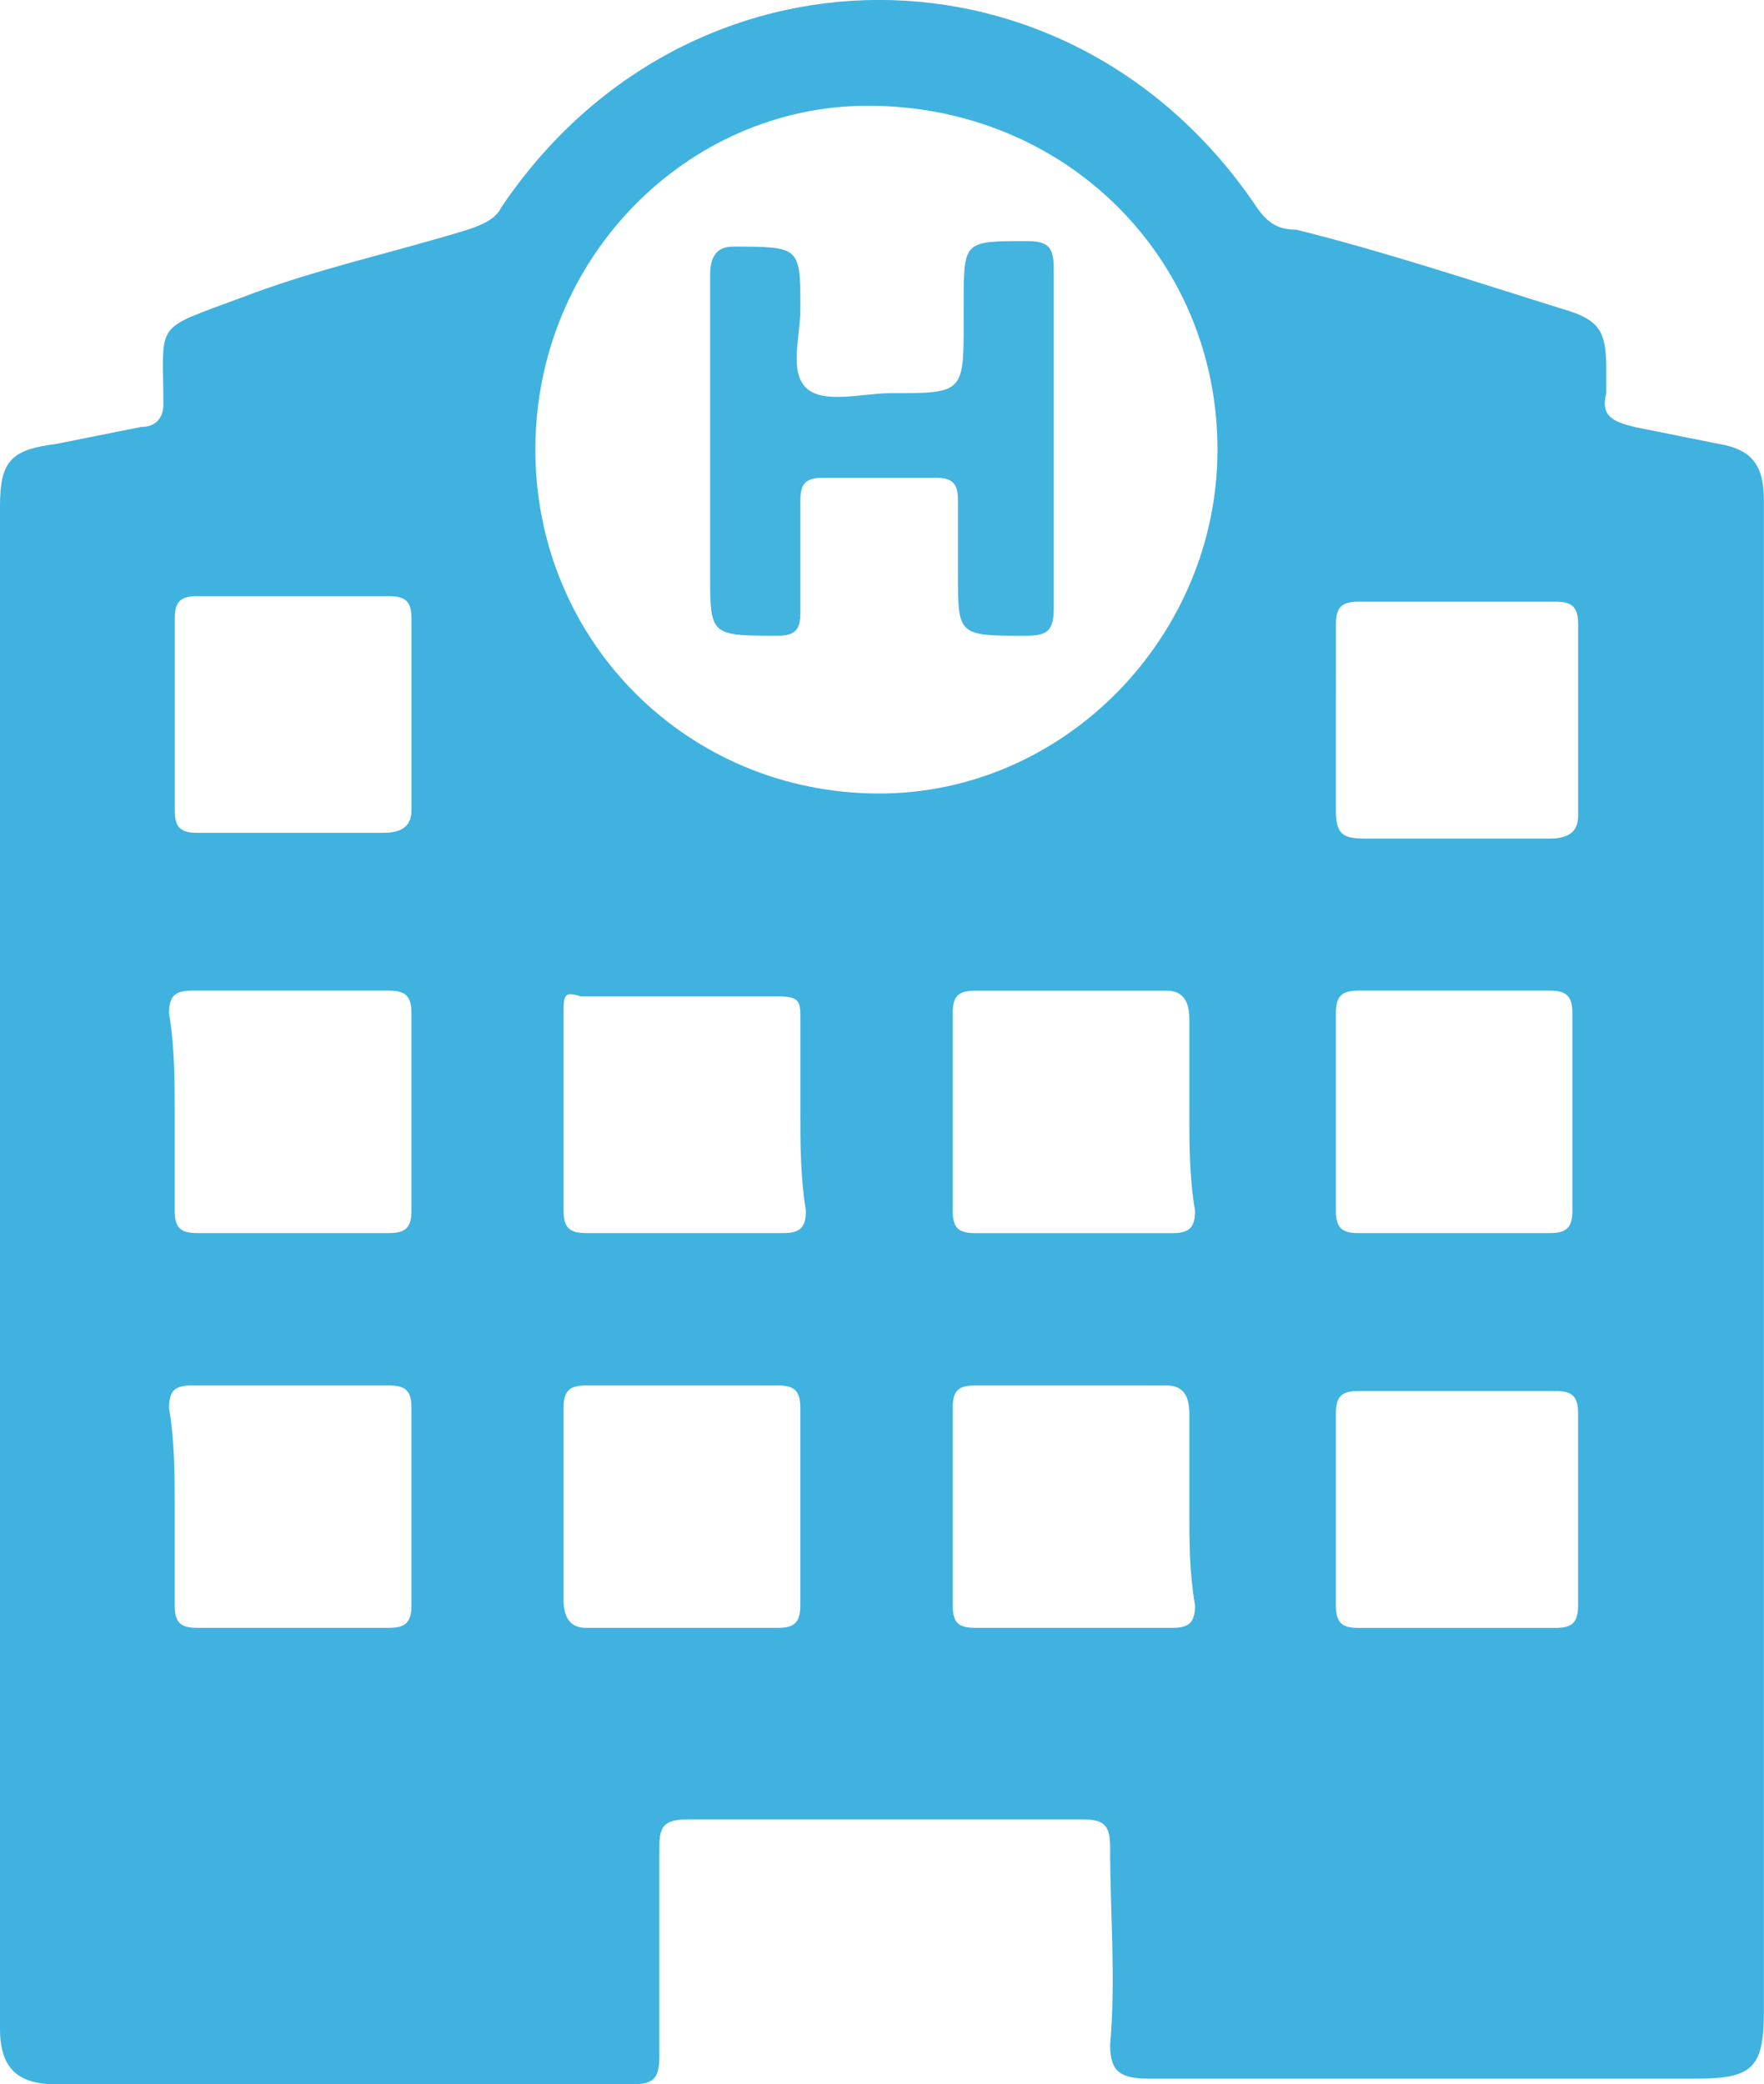
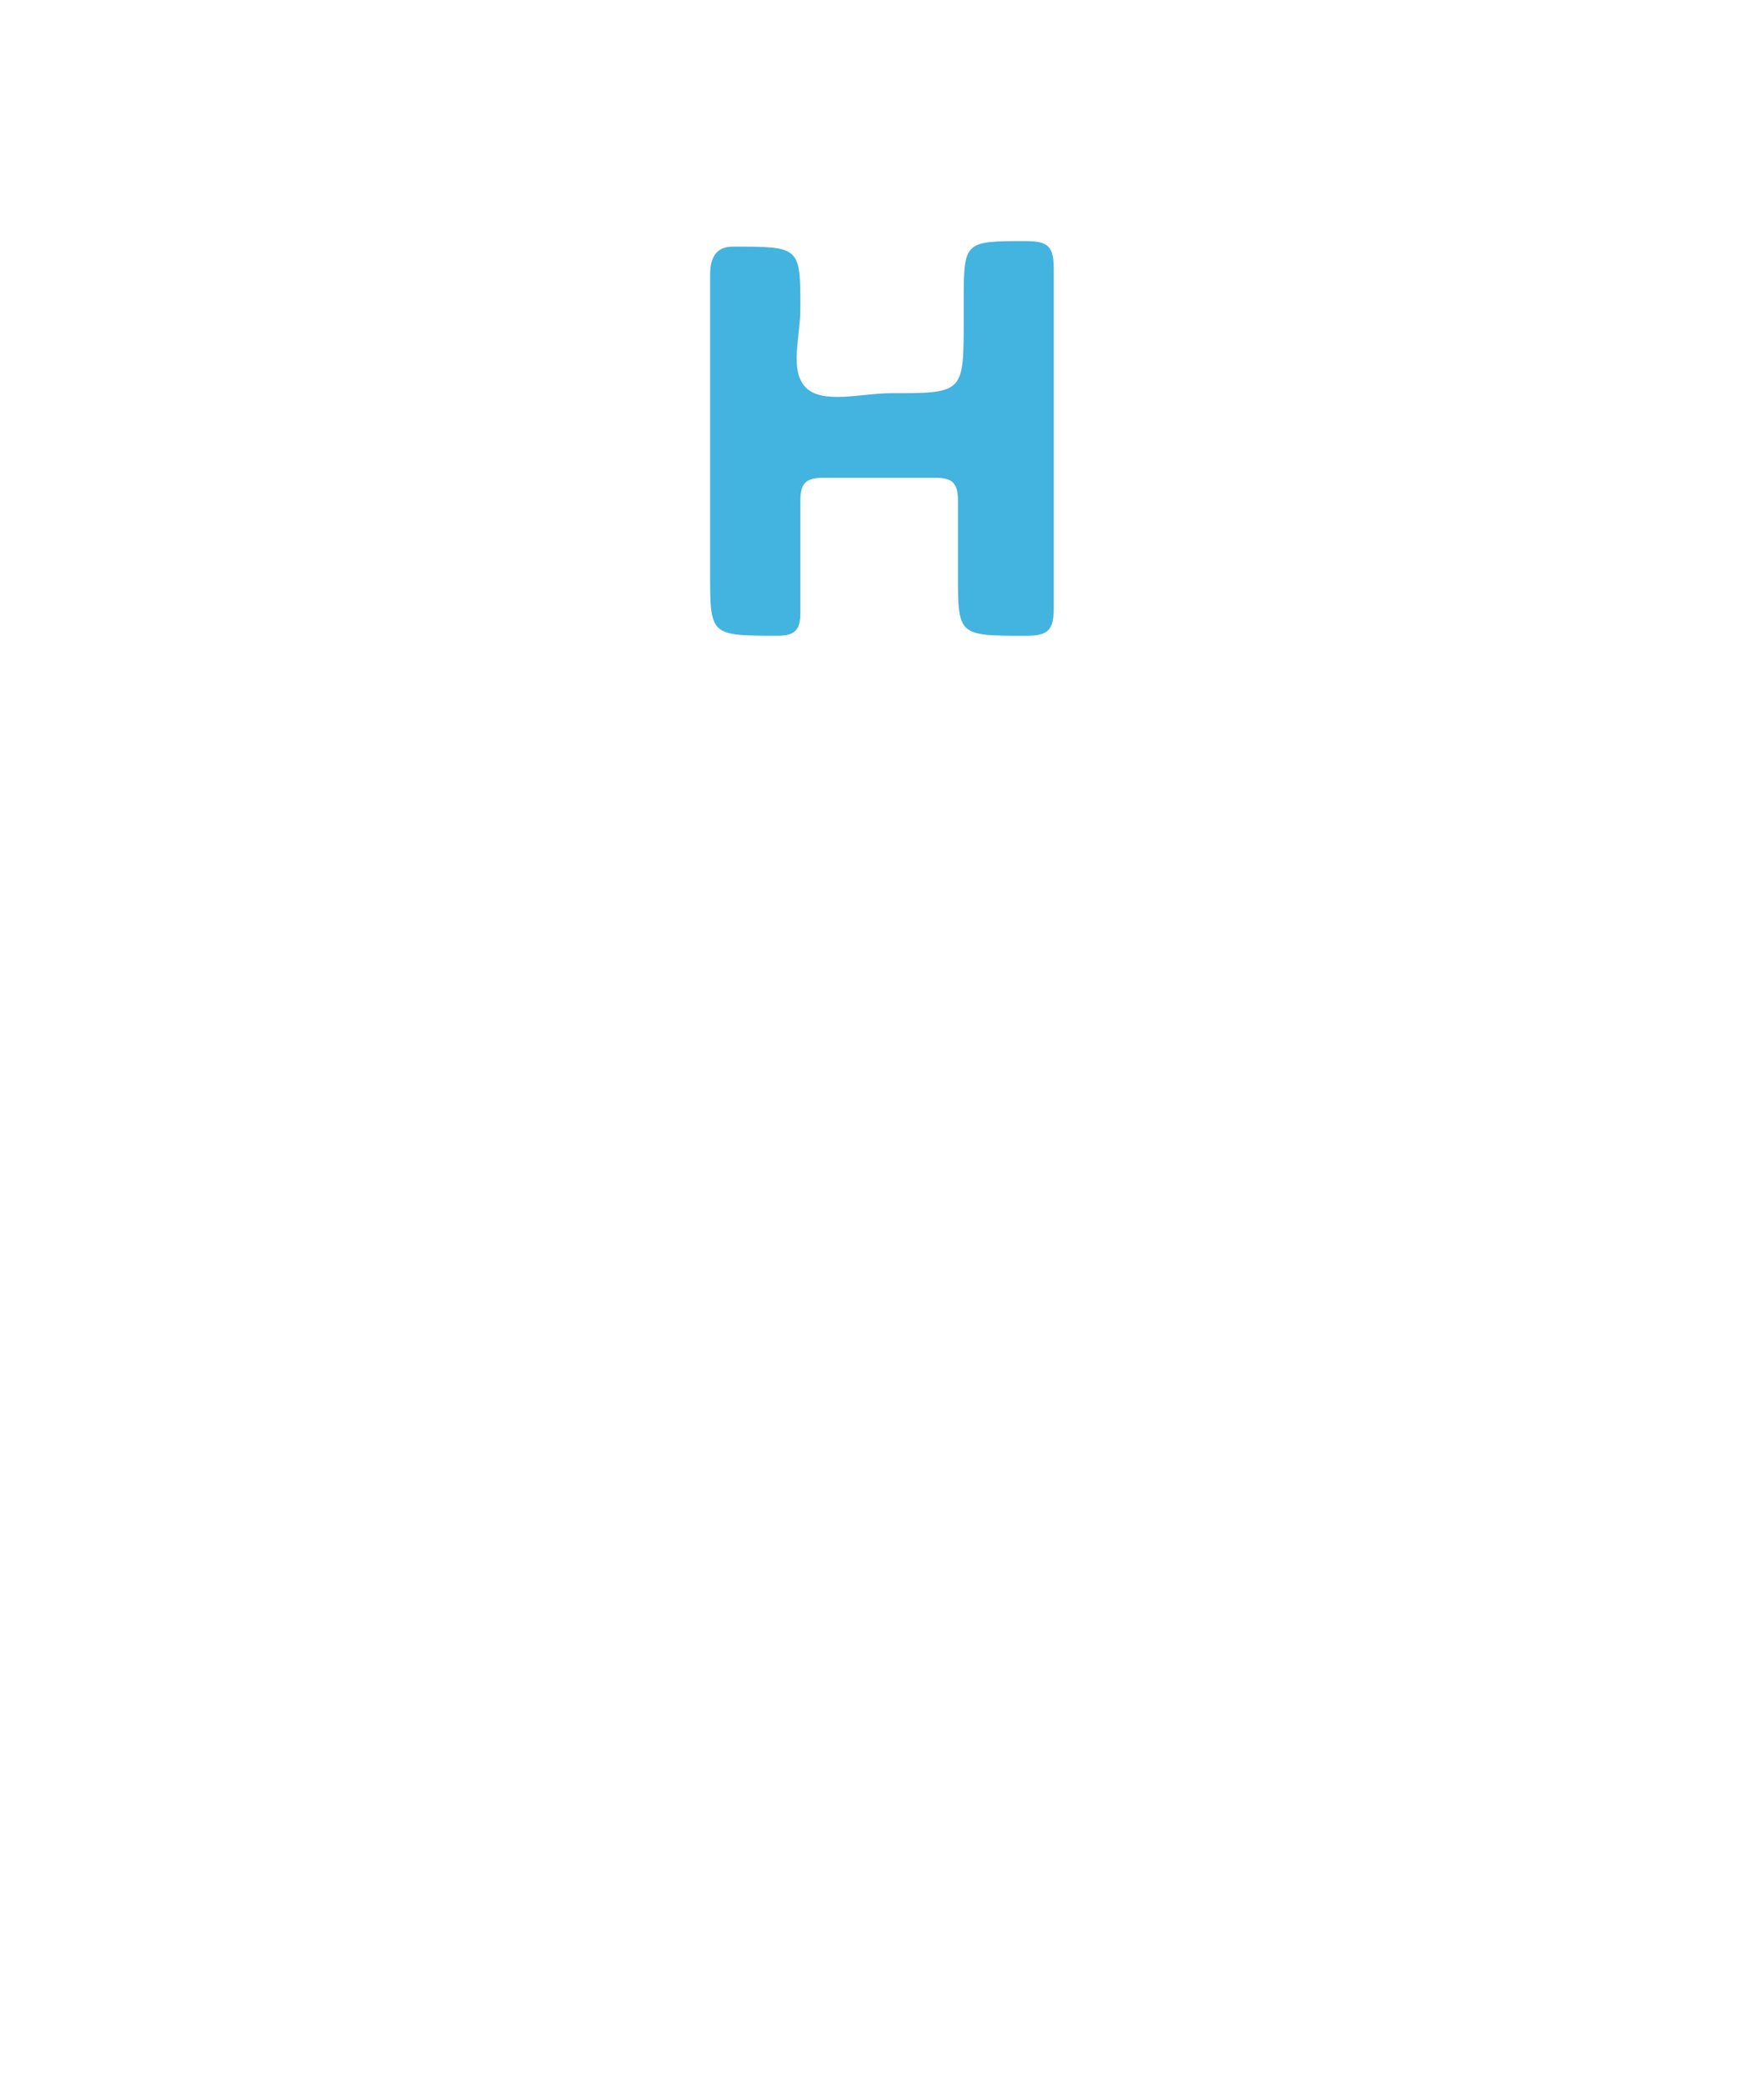
<svg xmlns="http://www.w3.org/2000/svg" version="1.1" id="Layer_1" x="0px" y="0px" width="31.319px" height="37px" viewBox="290.338 377.744 31.319 37" enable-background="new 290.338 377.744 31.319 37" xml:space="preserve">
  <g>
-     <path fill="#3FB2E0" d="M290.338,400.036c0-4.406,0-8.907,0-13.312c0-0.798,0.2-1,1.001-1.1c0.499-0.1,1.001-0.201,1.5-0.3   c0.299,0,0.4-0.2,0.4-0.402c0-1.501-0.201-1.301,1.399-1.9c1.301-0.5,2.704-0.8,4.004-1.201c0.3-0.1,0.501-0.2,0.599-0.4   c3.304-4.904,10.109-4.904,13.408,0c0.204,0.3,0.401,0.4,0.705,0.4c1.6,0.4,3.098,0.901,4.703,1.4c0.696,0.2,0.8,0.4,0.8,1.102   c0,0.1,0,0.301,0,0.399c-0.104,0.402,0.1,0.501,0.501,0.602c0.5,0.099,0.996,0.2,1.497,0.3c0.604,0.1,0.8,0.399,0.8,1.001   c0,0.199,0,0.4,0,0.601c0,8.706,0,17.51,0,26.217c0,1.004-0.195,1.2-1.199,1.2c-3.199,0-6.506,0-9.703,0   c-0.501,0-0.705-0.102-0.705-0.598c0.103-1.203,0-2.302,0-3.501c0-0.401-0.1-0.503-0.499-0.503c-2.299,0-4.603,0-7.003,0   c-0.502,0-0.502,0.198-0.502,0.598c0,1.206,0,2.405,0,3.603c0,0.401-0.099,0.502-0.498,0.502c-3.404,0-6.806,0-10.208,0   c-0.701,0-1.001-0.297-1.001-1C290.338,409.039,290.338,404.541,290.338,400.036z M299.843,385.725   c0,3.402,2.705,6.105,6.105,6.105c3.303,0,6.006-2.802,6.006-6.105c0-3.402-2.703-6.104-6.206-6.104   C302.547,379.621,299.843,382.322,299.843,385.725z M314.056,397.534c0,0.597,0,1.201,0,1.702c0,0.297,0.101,0.397,0.398,0.397   c1.1,0,2.304,0,3.402,0c0.299,0,0.399-0.101,0.399-0.397c0-1.199,0-2.305,0-3.504c0-0.301-0.101-0.403-0.399-0.403   c-1.099,0-2.303,0-3.402,0c-0.298,0-0.398,0.102-0.398,0.403C314.056,396.333,314.056,396.932,314.056,397.534z M316.257,406.642   c0.598,0,1.197,0,1.701,0c0.298,0,0.398-0.101,0.398-0.401c0-1.104,0-2.301,0-3.407c0-0.298-0.101-0.398-0.398-0.398   c-1.2,0-2.304,0-3.504,0c-0.298,0-0.398,0.101-0.398,0.398c0,1.106,0,2.304,0,3.407c0,0.301,0.101,0.401,0.398,0.401   C315.057,406.642,315.654,406.642,316.257,406.642z M314.056,390.427c0,0.6,0,1.102,0,1.701c0,0.4,0.101,0.502,0.5,0.502   c1.099,0,2.202,0,3.301,0c0.299,0,0.5-0.102,0.5-0.401c0-1.101,0-2.303,0-3.403c0-0.299-0.101-0.401-0.398-0.401   c-1.2,0-2.304,0-3.504,0c-0.298,0-0.398,0.102-0.398,0.401C314.056,389.326,314.056,389.828,314.056,390.427z M293.44,397.534   c0,0.597,0,1.201,0,1.702c0,0.297,0.098,0.397,0.4,0.397c1.102,0,2.301,0,3.401,0c0.302,0,0.402-0.101,0.402-0.397   c0-1.199,0-2.305,0-3.504c0-0.301-0.1-0.403-0.402-0.403c-1.199,0-2.299,0-3.5,0c-0.3,0-0.402,0.102-0.402,0.403   C293.44,396.333,293.44,396.932,293.44,397.534z M311.454,397.534c0-0.603,0-1.103,0-1.703c0-0.298-0.104-0.501-0.4-0.501   c-1.104,0-2.305,0-3.401,0c-0.306,0-0.4,0.102-0.4,0.403c0,1.199,0,2.305,0,3.504c0,0.297,0.095,0.397,0.4,0.397   c1.199,0,2.298,0,3.502,0c0.3,0,0.4-0.101,0.4-0.397C311.454,398.633,311.454,398.037,311.454,397.534z M293.44,404.541   c0,0.596,0,1.198,0,1.699c0,0.301,0.098,0.401,0.4,0.401c1.102,0,2.301,0,3.401,0c0.302,0,0.402-0.101,0.402-0.401   c0-1.203,0-2.301,0-3.502c0-0.304-0.1-0.4-0.402-0.4c-1.199,0-2.299,0-3.5,0c-0.3,0-0.402,0.097-0.402,0.4   C293.44,403.335,293.44,403.939,293.44,404.541z M311.454,404.541c0-0.602,0-1.105,0-1.708c0-0.298-0.104-0.495-0.4-0.495   c-1.104,0-2.305,0-3.401,0c-0.306,0-0.4,0.097-0.4,0.4c0,1.201,0,2.299,0,3.502c0,0.301,0.095,0.401,0.4,0.401   c1.199,0,2.298,0,3.502,0c0.3,0,0.4-0.101,0.4-0.401C311.454,405.639,311.454,405.137,311.454,404.541z M304.548,397.534   c0-0.603,0-1.202,0-1.703c0-0.298,0-0.4-0.399-0.4c-1.203,0-2.304,0-3.503,0c-0.302-0.102-0.302,0-0.302,0.301   c0,1.199,0,2.305,0,3.504c0,0.297,0.102,0.397,0.4,0.397c1.202,0,2.303,0,3.502,0c0.301,0,0.4-0.101,0.4-0.397   C304.548,398.633,304.548,398.037,304.548,397.534z M300.344,404.438c0,0.599,0,1.2,0,1.701c0,0.298,0.102,0.502,0.4,0.502   c1.1,0,2.303,0,3.404,0c0.298,0,0.399-0.101,0.399-0.401c0-1.203,0-2.301,0-3.502c0-0.304-0.102-0.4-0.399-0.4   c-1.101,0-2.304,0-3.404,0c-0.298,0-0.4,0.097-0.4,0.4C300.344,403.335,300.344,403.939,300.344,404.438z M295.542,392.528   c0.501,0,1.1,0,1.602,0c0.298,0,0.5-0.099,0.5-0.4c0-1.102,0-2.3,0-3.4c0-0.303-0.1-0.401-0.402-0.401c-1.1,0-2.299,0-3.401,0   c-0.302,0-0.4,0.098-0.4,0.401c0,1.1,0,2.299,0,3.4c0,0.301,0.098,0.4,0.4,0.4C294.44,392.528,295.042,392.528,295.542,392.528z" />
-     <path fill="#43B3E0" d="M302.946,385.625c0-1,0-2.002,0-3.002c0-0.3,0.102-0.501,0.4-0.501c1.202,0,1.202,0,1.202,1.101   c0,0.502-0.2,1.102,0.099,1.403c0.301,0.298,1.002,0.098,1.5,0.098c1.301,0,1.301,0,1.301-1.301c0-0.098,0-0.2,0-0.299   c0-1.1,0-1.1,1.104-1.1c0.4,0,0.495,0.098,0.495,0.5c0,2,0,4.002,0,6.005c0,0.4-0.095,0.501-0.495,0.501   c-1.206,0-1.206,0-1.206-1.102c0-0.402,0-0.9,0-1.301c0-0.301-0.095-0.402-0.399-0.402c-0.698,0-1.399,0-1.999,0   c-0.301,0-0.4,0.102-0.4,0.402c0,0.699,0,1.399,0,2c0,0.301-0.102,0.402-0.399,0.402c-1.203,0-1.203,0-1.203-1.102   C302.946,387.227,302.946,386.425,302.946,385.625z" />
+     <path fill="#43B3E0" d="M302.946,385.625c0-1,0-2.002,0-3.002c0-0.3,0.102-0.501,0.4-0.501c1.202,0,1.202,0,1.202,1.101   c0,0.502-0.2,1.102,0.099,1.403c0.301,0.298,1.002,0.098,1.5,0.098c1.301,0,1.301,0,1.301-1.301c0-0.098,0-0.2,0-0.299   c0-1.1,0-1.1,1.104-1.1c0.4,0,0.495,0.098,0.495,0.5c0,2,0,4.002,0,6.005c0,0.4-0.095,0.501-0.495,0.501   c-1.206,0-1.206,0-1.206-1.102c0-0.402,0-0.9,0-1.301c0-0.301-0.095-0.402-0.399-0.402c-0.698,0-1.399,0-1.999,0   c-0.301,0-0.4,0.102-0.4,0.402c0,0.699,0,1.399,0,2c0,0.301-0.102,0.402-0.399,0.402c-1.203,0-1.203,0-1.203-1.102   z" />
  </g>
</svg>